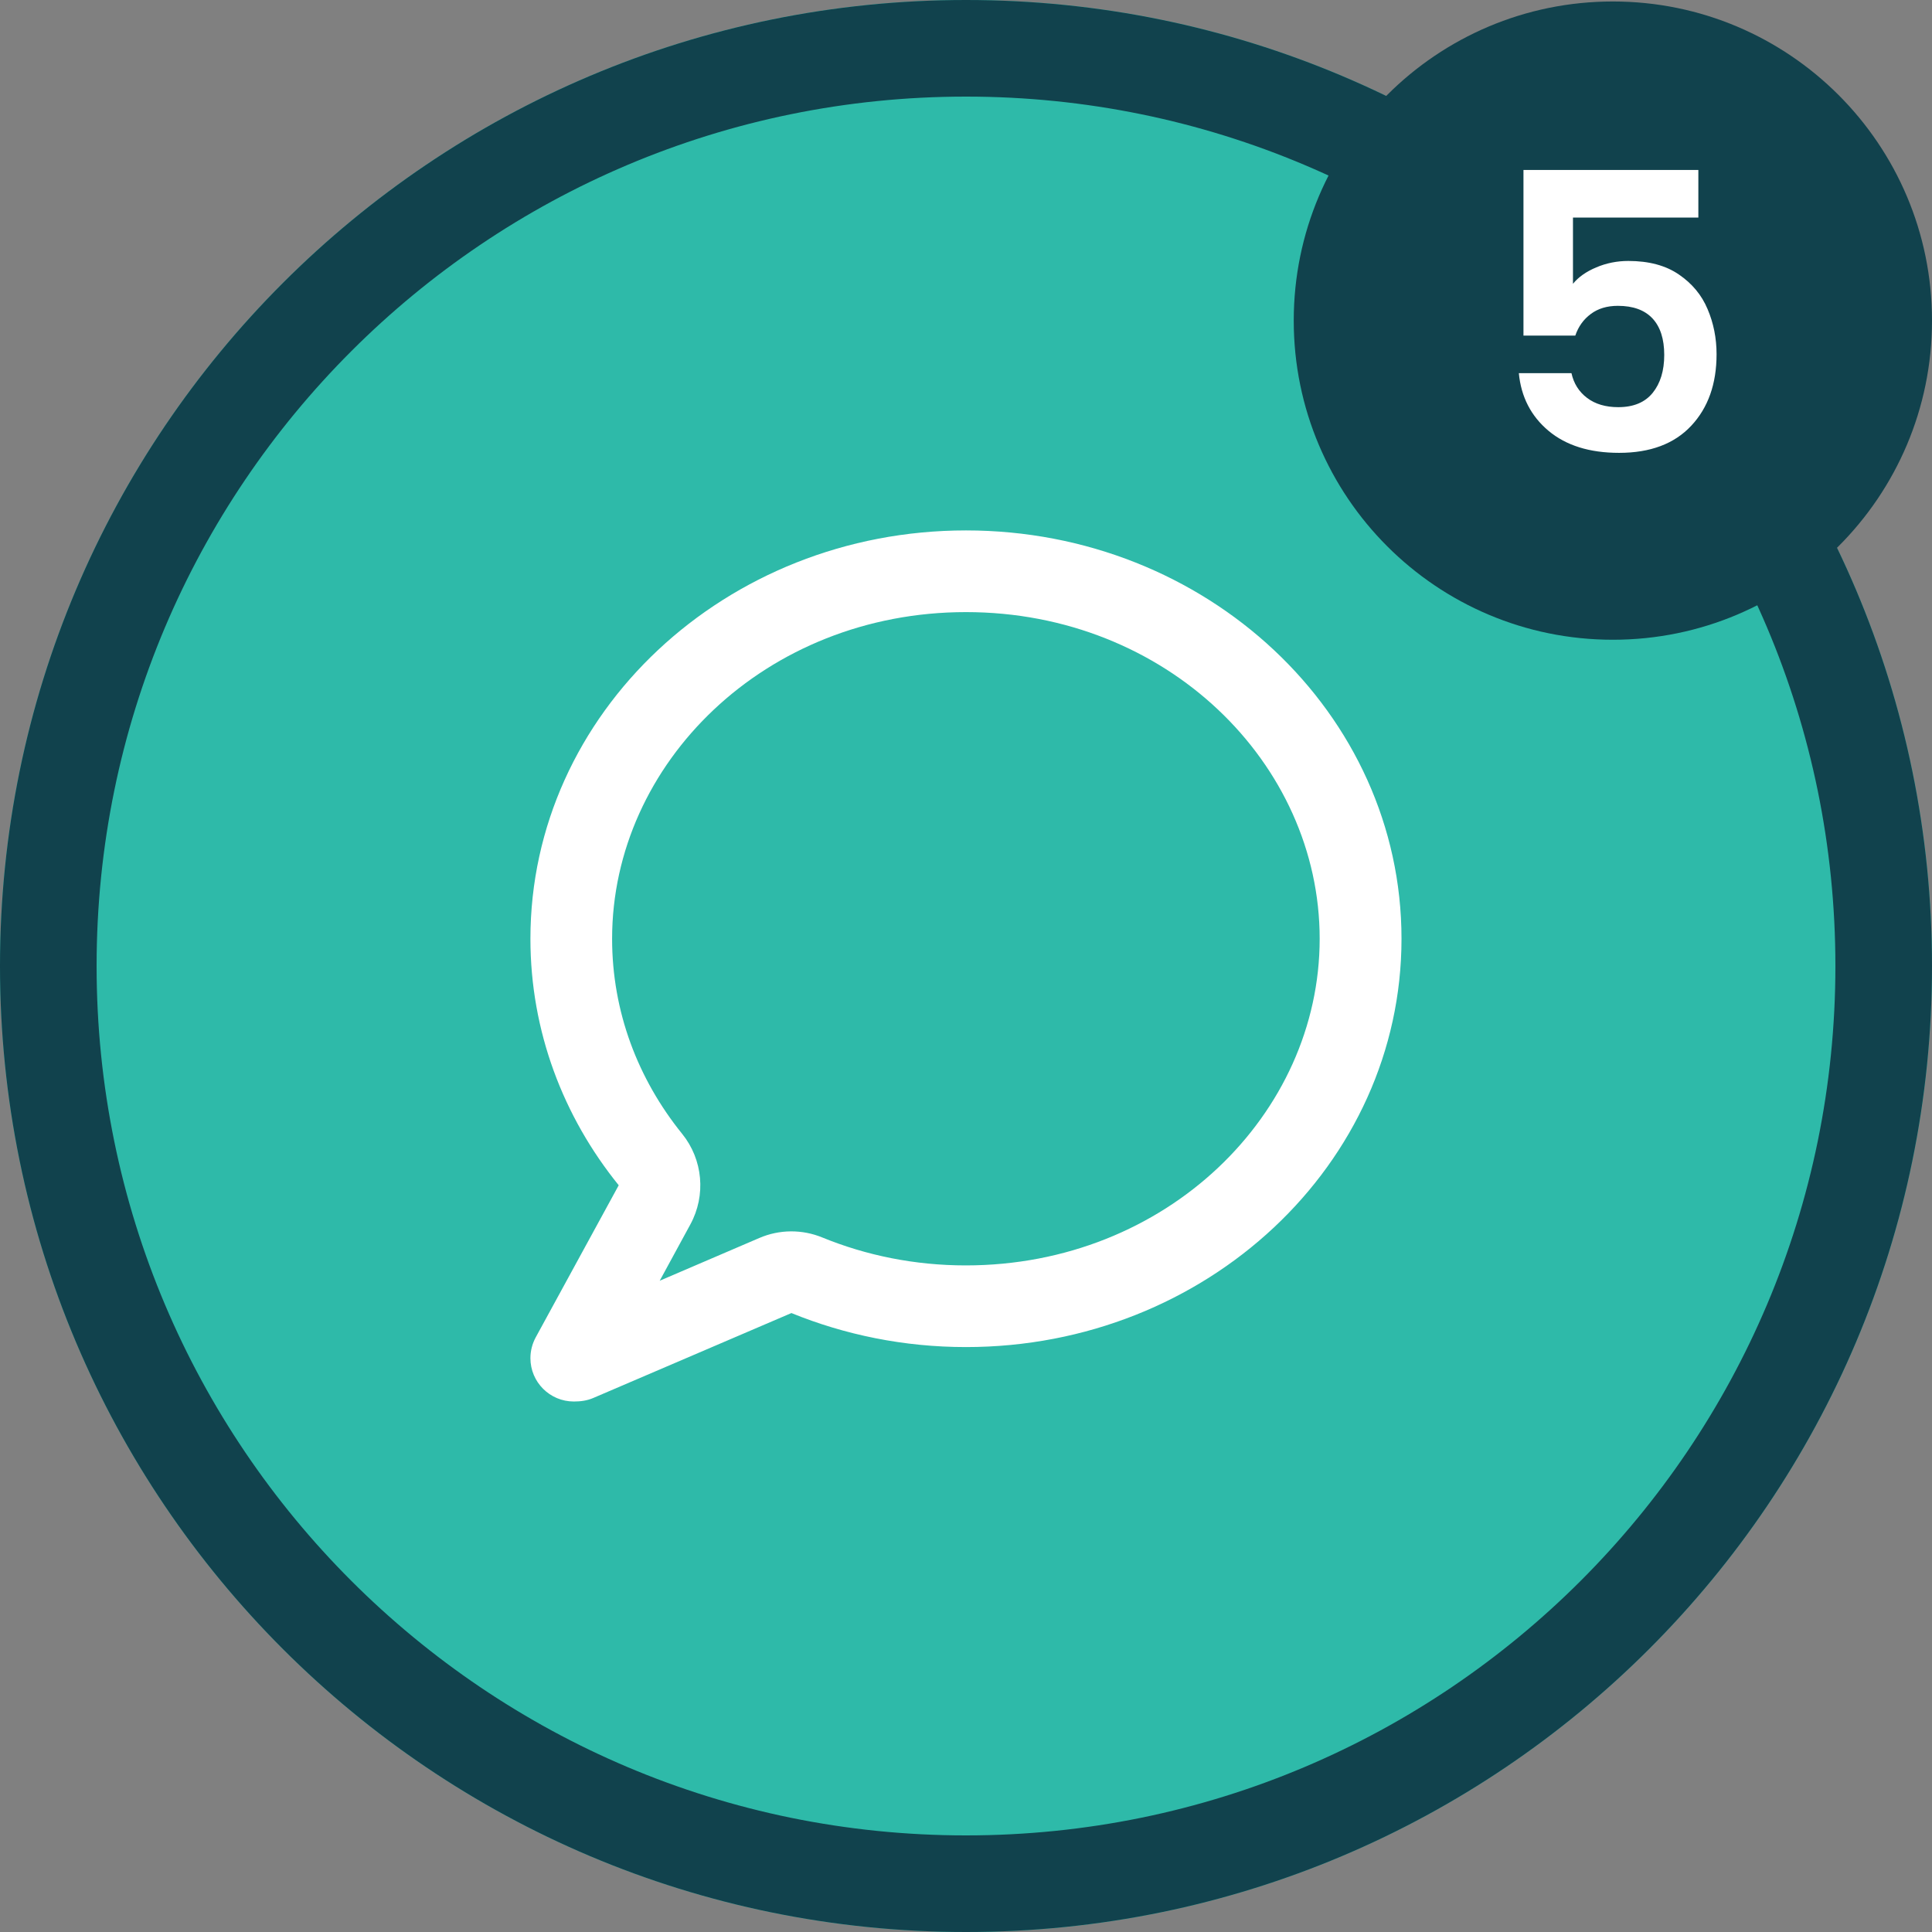
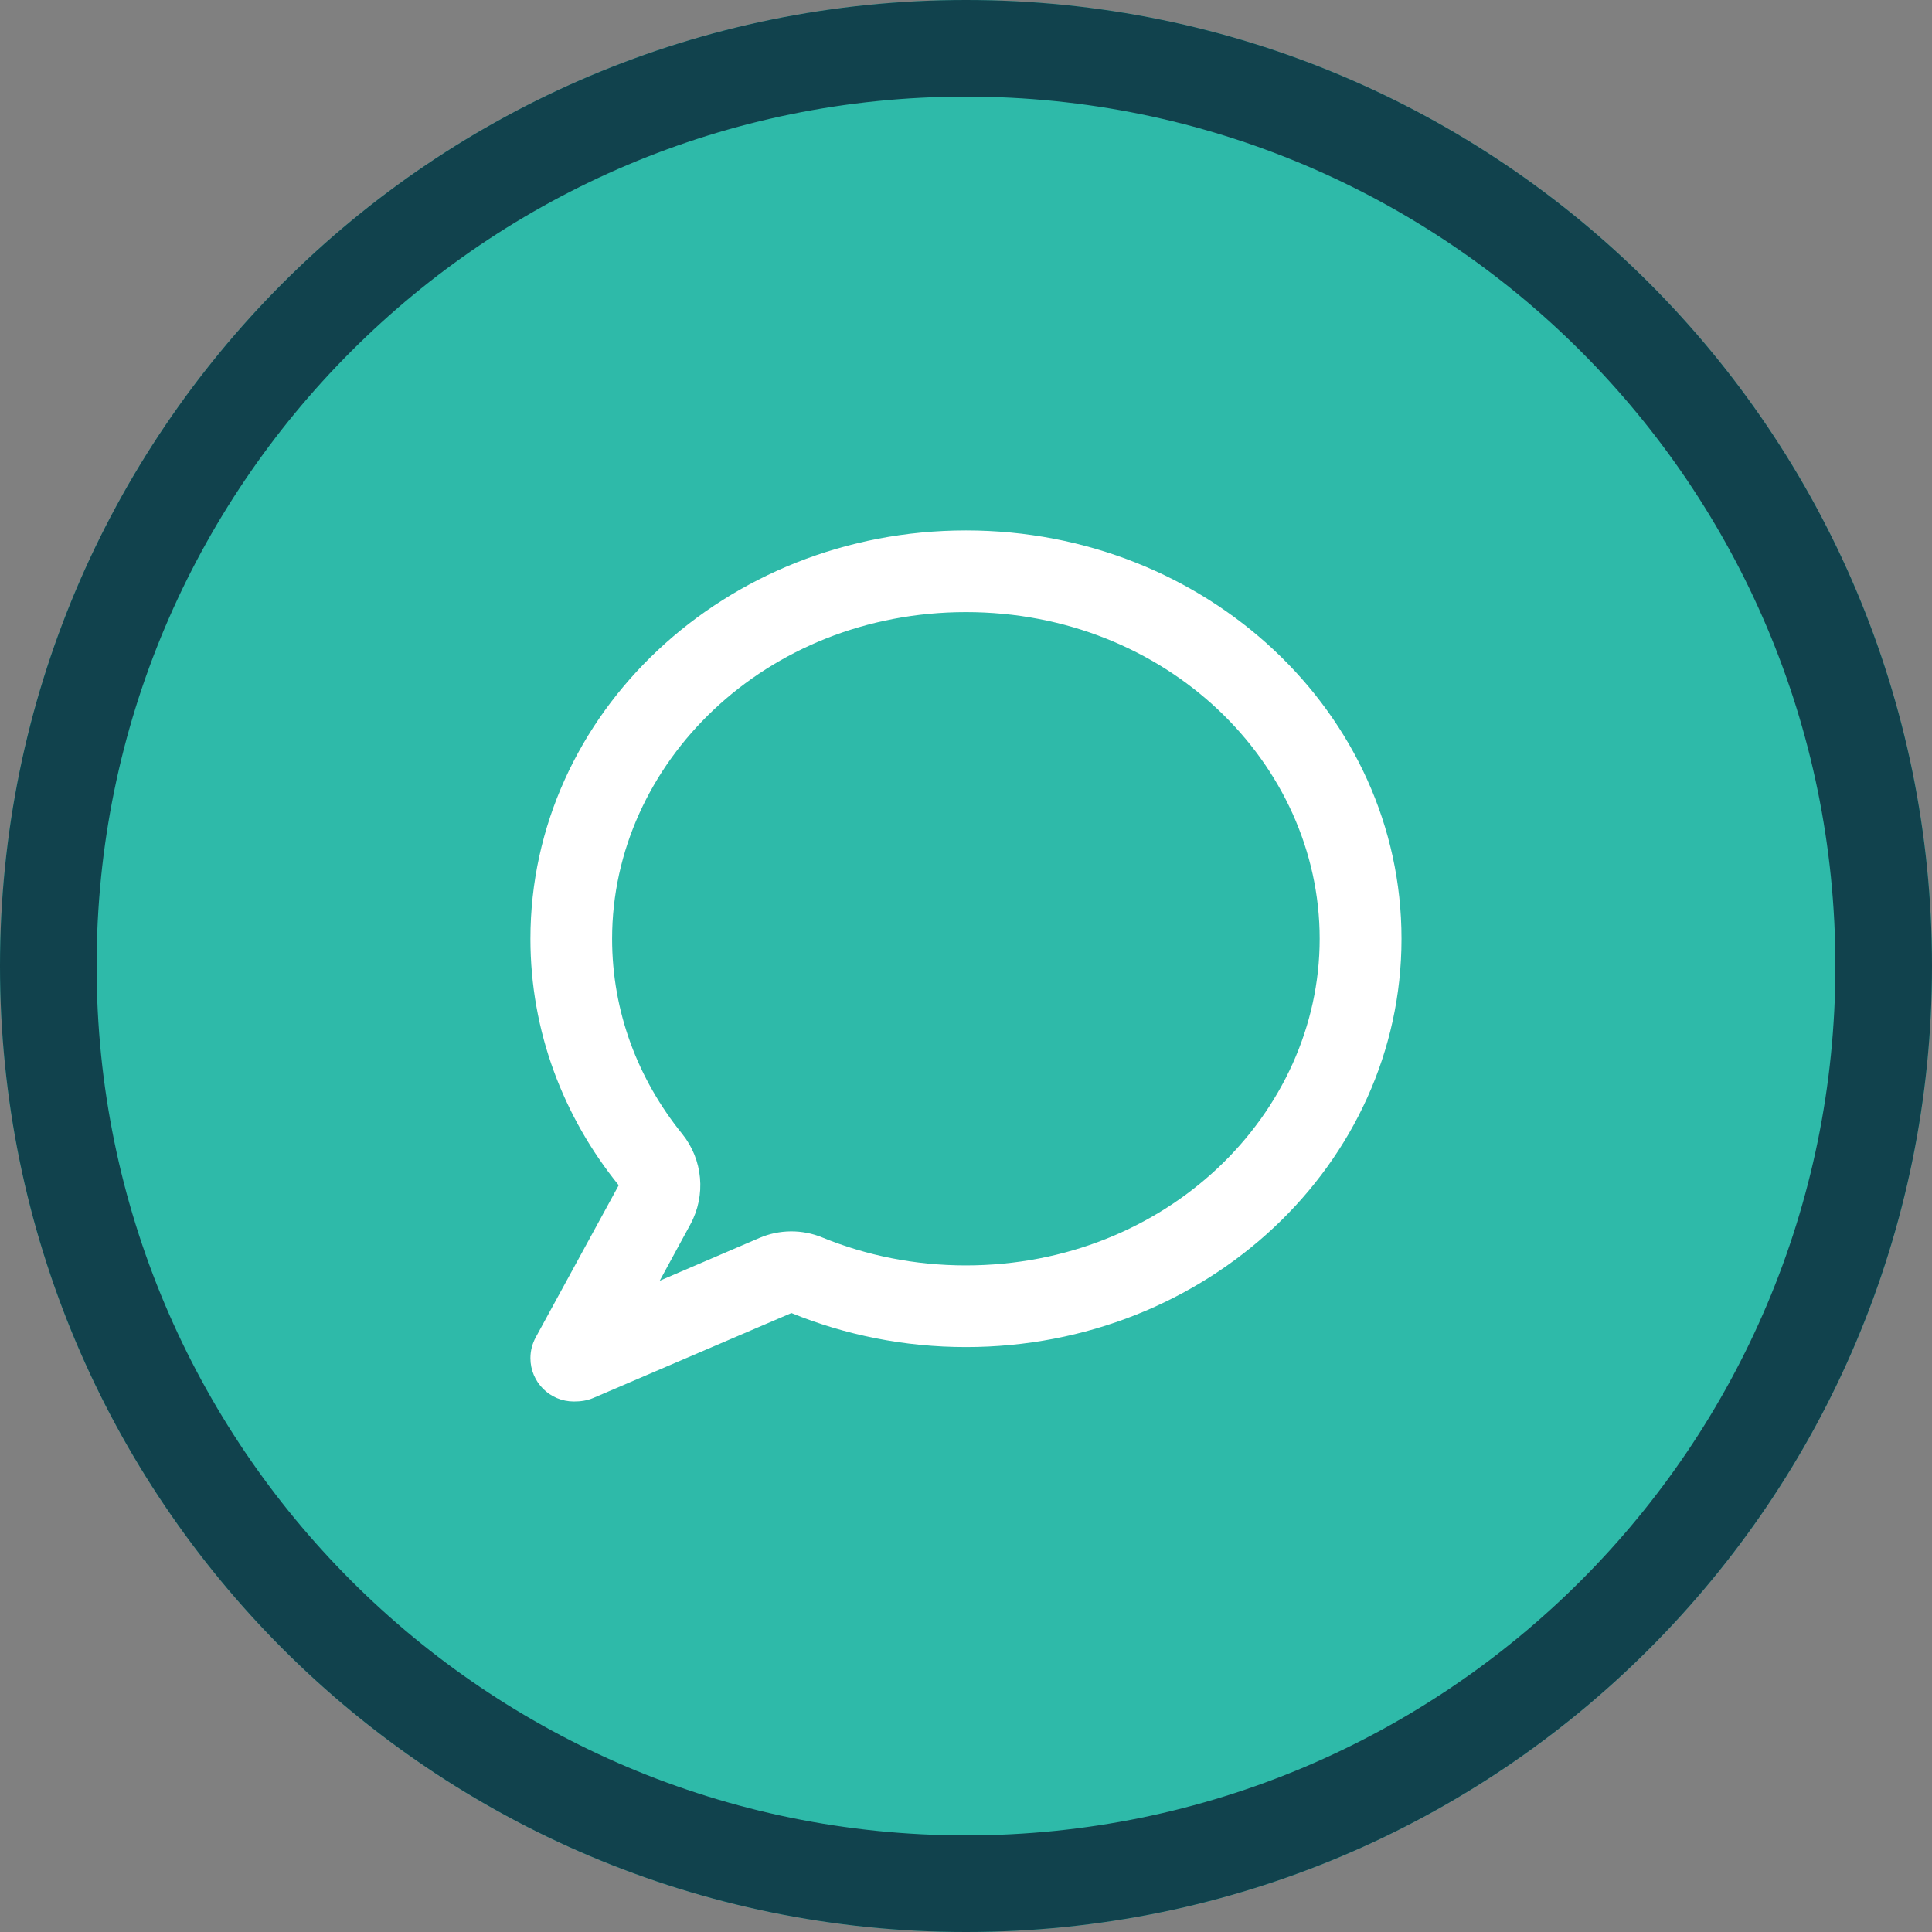
<svg xmlns="http://www.w3.org/2000/svg" width="400" zoomAndPan="magnify" viewBox="0 0 300 300" height="400" preserveAspectRatio="xMidYMid meet" version="1.0">
  <rect x="0" y="0" width="300" height="300" fill="#808080" stroke="none" />
  <defs>
    <g />
    <clipPath id="81422fc37b">
      <path d="M 150 0 C 67.156 0 0 67.156 0 150 C 0 232.844 67.156 300 150 300 C 232.844 300 300 232.844 300 150 C 300 67.156 232.844 0 150 0 Z M 150 0 " clip-rule="nonzero" />
    </clipPath>
    <clipPath id="cfe6d0e75f">
      <path d="M 0 0 L 300 0 L 300 300 L 0 300 Z M 0 0 " clip-rule="nonzero" />
    </clipPath>
    <clipPath id="9634ed5f13">
      <path d="M 150 0 C 67.156 0 0 67.156 0 150 C 0 232.844 67.156 300 150 300 C 232.844 300 300 232.844 300 150 C 300 67.156 232.844 0 150 0 Z M 150 0 " clip-rule="nonzero" />
    </clipPath>
    <clipPath id="74390c289f">
      <rect x="0" width="300" y="0" height="300" />
    </clipPath>
    <clipPath id="cf05ad6ea6">
      <path d="M 200.891 0.23 L 300 0.23 L 300 99.34 L 200.891 99.34 Z M 200.891 0.23 " clip-rule="nonzero" />
    </clipPath>
    <clipPath id="97566d2d70">
      <path d="M 250.445 0.23 C 223.074 0.23 200.891 22.418 200.891 49.785 C 200.891 77.152 223.074 99.34 250.445 99.34 C 277.812 99.34 300 77.152 300 49.785 C 300 22.418 277.812 0.23 250.445 0.23 Z M 250.445 0.23 " clip-rule="nonzero" />
    </clipPath>
    <clipPath id="ac98a80ac2">
      <path d="M 0.891 0.23 L 100 0.23 L 100 99.34 L 0.891 99.34 Z M 0.891 0.23 " clip-rule="nonzero" />
    </clipPath>
    <clipPath id="be218284a3">
-       <path d="M 50.445 0.23 C 23.074 0.23 0.891 22.418 0.891 49.785 C 0.891 77.152 23.074 99.34 50.445 99.34 C 77.812 99.34 100 77.152 100 49.785 C 100 22.418 77.812 0.23 50.445 0.23 Z M 50.445 0.23 " clip-rule="nonzero" />
-     </clipPath>
+       </clipPath>
    <clipPath id="8d89665965">
-       <rect x="0" width="100" y="0" height="100" />
-     </clipPath>
+       </clipPath>
    <clipPath id="0afd3a622c">
      <rect x="0" width="41" y="0" height="85" />
    </clipPath>
  </defs>
  <g clip-path="url(#81422fc37b)">
    <g transform="matrix(1, 0, 0, 1, 0, 0)">
      <g clip-path="url(#74390c289f)">
        <g clip-path="url(#cfe6d0e75f)">
          <g clip-path="url(#9634ed5f13)">
            <rect x="-66" width="432" fill="#2ebaa9" height="432" y="-66" fill-opacity="1" />
          </g>
        </g>
      </g>
    </g>
    <path stroke-linecap="butt" transform="matrix(0.75, 0, 0, 0.75, 0, 0)" fill="none" stroke-linejoin="miter" d="M 200 0 C 89.542 0 -0 89.542 -0 200 C -0 310.458 89.542 400 200 400 C 310.458 400 400 310.458 400 200 C 400 89.542 310.458 0 200 0 Z M 200 0 " stroke="#11424d" stroke-width="40" stroke-opacity="1" stroke-miterlimit="4" />
  </g>
  <g clip-path="url(#cf05ad6ea6)">
    <g clip-path="url(#97566d2d70)">
      <g transform="matrix(1, 0, 0, 1, 200, 0)">
        <g clip-path="url(#8d89665965)">
          <g clip-path="url(#ac98a80ac2)">
            <g clip-path="url(#be218284a3)">
              <path fill="#11424d" d="M 0.891 0.23 L 100 0.23 L 100 99.34 L 0.891 99.34 Z M 0.891 0.23 " fill-opacity="1" fill-rule="nonzero" />
            </g>
          </g>
        </g>
      </g>
    </g>
  </g>
  <g transform="matrix(1, 0, 0, 1, 230, 7)">
    <g clip-path="url(#0afd3a622c)">
      <g fill="#ffffff" fill-opacity="1">
        <g transform="translate(1.094, 63.318)">
          <g>
-             <path d="M 32.625 -36.531 L 13.156 -36.531 L 13.156 -26.25 C 14 -27.289 15.203 -28.141 16.766 -28.797 C 18.328 -29.461 19.988 -29.797 21.75 -29.797 C 24.945 -29.797 27.566 -29.094 29.609 -27.688 C 31.66 -26.289 33.145 -24.5 34.062 -22.312 C 34.988 -20.133 35.453 -17.801 35.453 -15.312 C 35.453 -10.707 34.141 -7.004 31.516 -4.203 C 28.891 -1.398 25.156 0 20.312 0 C 15.738 0 12.086 -1.141 9.359 -3.422 C 6.641 -5.703 5.102 -8.688 4.75 -12.375 L 12.922 -12.375 C 13.273 -10.77 14.082 -9.488 15.344 -8.531 C 16.613 -7.57 18.227 -7.094 20.188 -7.094 C 22.551 -7.094 24.332 -7.832 25.531 -9.312 C 26.727 -10.789 27.328 -12.754 27.328 -15.203 C 27.328 -17.68 26.719 -19.57 25.5 -20.875 C 24.281 -22.176 22.488 -22.828 20.125 -22.828 C 18.445 -22.828 17.047 -22.406 15.922 -21.562 C 14.797 -20.727 13.992 -19.609 13.516 -18.203 L 5.469 -18.203 L 5.469 -43.922 L 32.625 -43.922 Z M 32.625 -36.531 " />
-           </g>
+             </g>
        </g>
      </g>
    </g>
  </g>
  <path fill="#ffffff" d="M 96.074 184.047 C 87.465 173.402 82.363 160.141 82.363 145.77 C 82.363 110.766 112.641 82.363 149.996 82.363 C 187.352 82.363 217.625 110.766 217.625 145.77 C 217.625 180.773 187.352 209.172 149.996 209.172 C 140.352 209.172 131.184 207.27 122.891 203.891 L 92.141 217.07 C 91.16 217.496 90.156 217.625 89.102 217.625 C 85.375 217.625 82.363 214.613 82.363 210.891 C 82.363 209.754 82.656 208.645 83.184 207.668 Z M 105.93 176.07 C 109.152 180.059 109.656 185.609 107.199 190.125 L 102.441 198.871 L 117.898 192.238 C 121.016 190.891 124.555 190.863 127.699 192.16 C 134.488 194.934 142.016 196.492 149.969 196.492 C 181.09 196.492 204.918 173.031 204.918 145.77 C 204.918 118.504 181.117 95.047 149.996 95.047 C 118.875 95.047 95.047 118.504 95.047 145.77 C 95.047 157.074 99.035 167.539 105.93 176.07 Z M 105.93 176.07 " fill-opacity="1" fill-rule="nonzero" />
</svg>